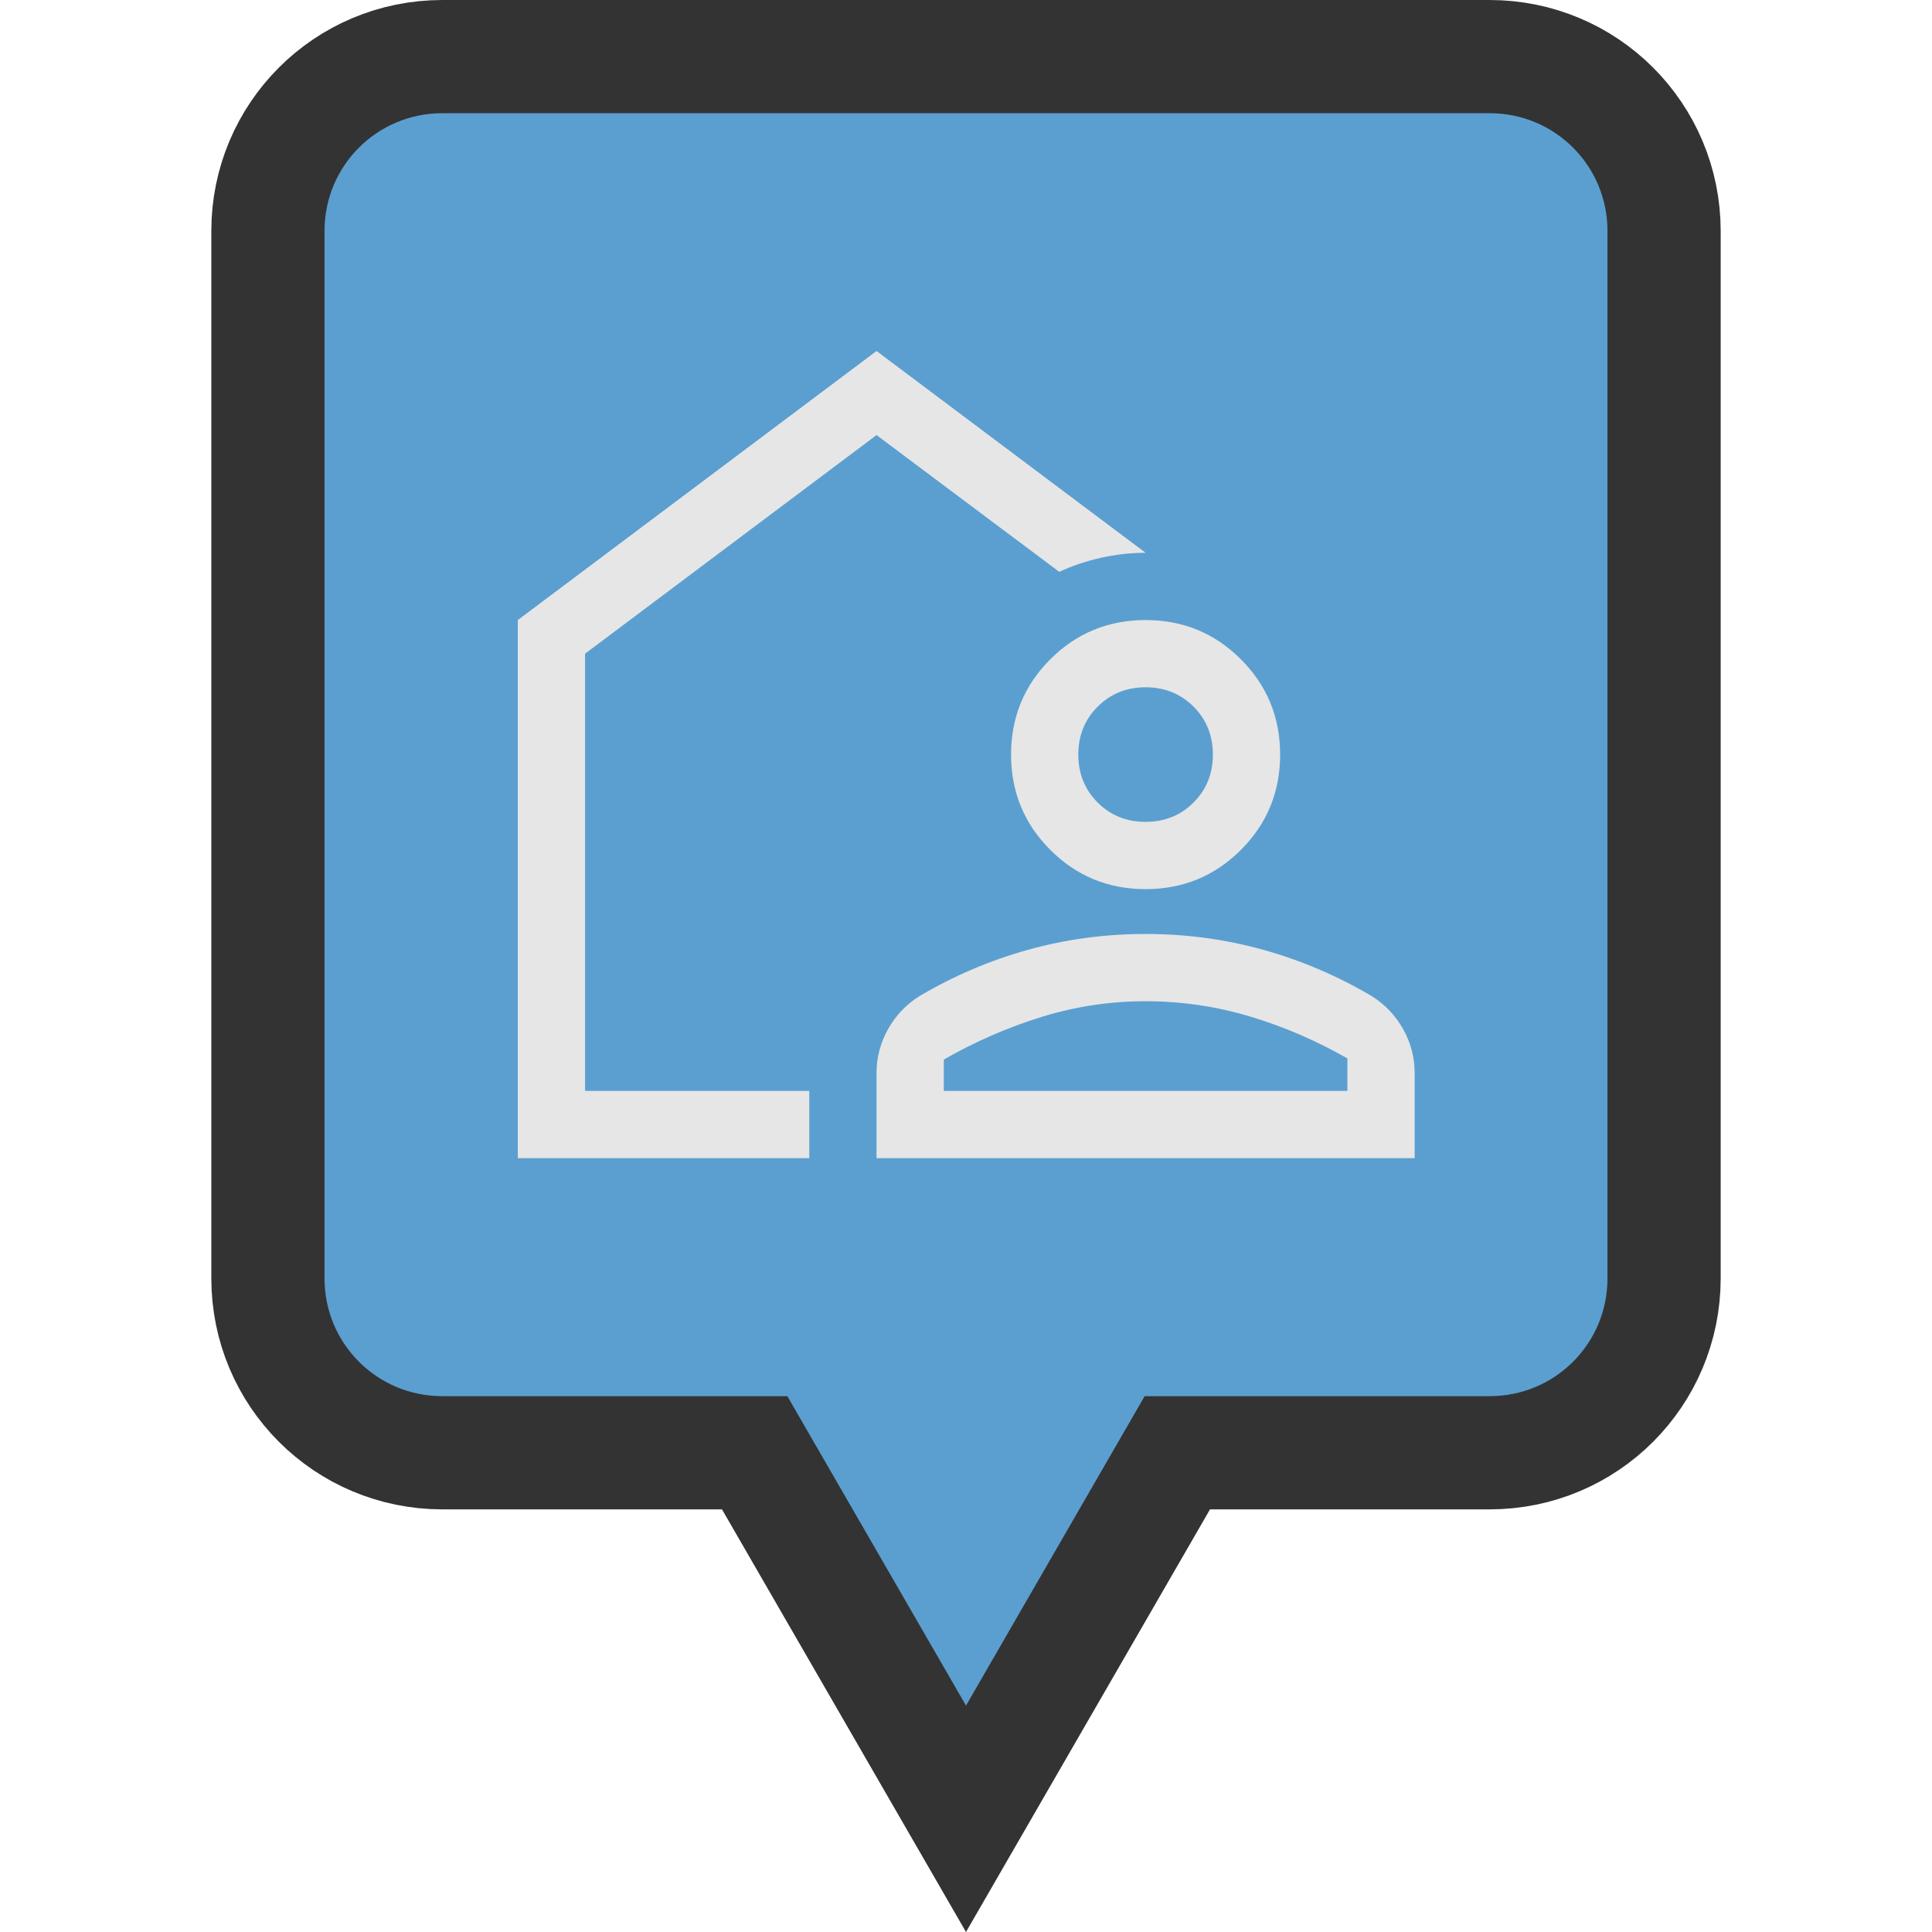
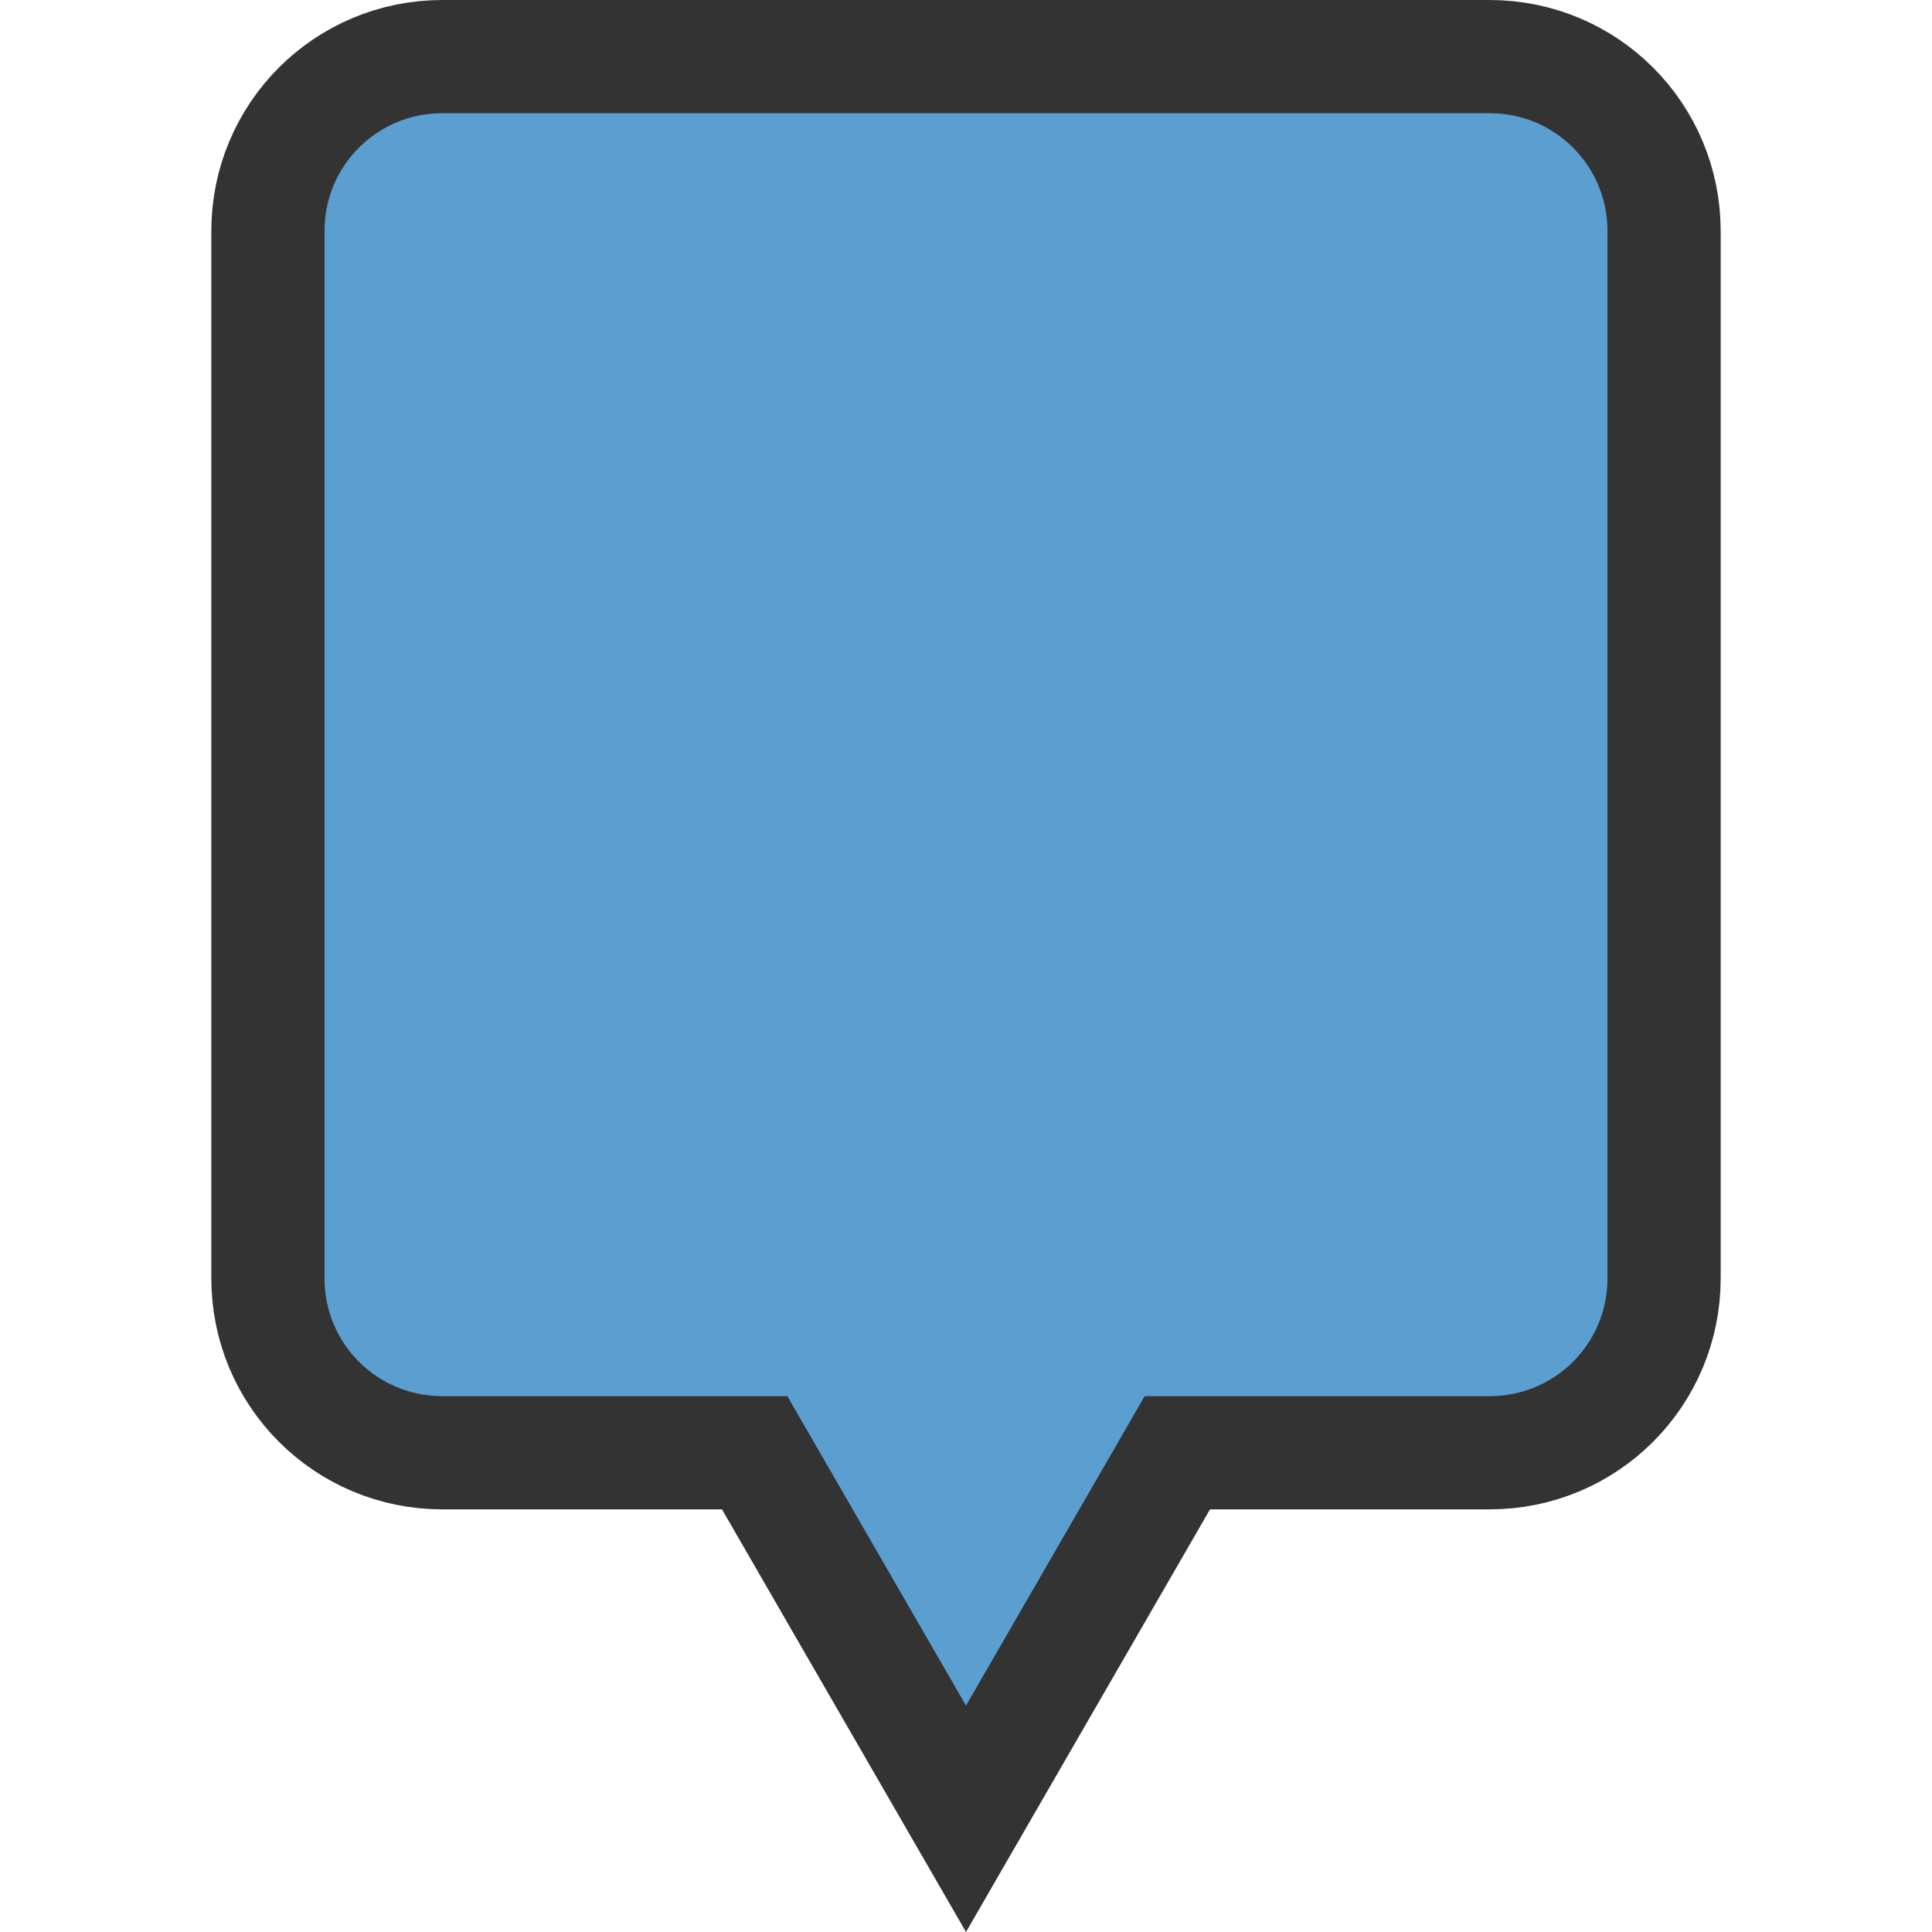
<svg xmlns="http://www.w3.org/2000/svg" width="512" height="512" version="1.1" viewBox="0 0 512 512">
  <g>
    <path d="m117.25 15c-25.622 0-46.25 20.628-46.25 46.25v277.5c0 25.622 20.628 46.25 46.25 46.25h82.746l56.004 97 56.004-97h82.746c25.622 0 46.25-20.628 46.25-46.25v-277.5c0-25.622-20.628-46.25-46.25-46.25z" fill="#5b9fd0" stroke="#333" stroke-width="30" style="paint-order:normal" />
  </g>
  <g transform="matrix(5.942,0,0,5.942,-3138.854,1712.559)">
-     <path d="m 564.942,-254.208 z m -13.6,17.65 v -24 l 16,-12 12,9 q -1,0 -2,0.225 -1,0.225 -1.85,0.625 l -8.15,-6.1 -13,9.75 v 19.5 h 10 v 3 z m 16,0 v -3.8 q 0,-1.05 0.525,-1.975 0.525,-0.925 1.425,-1.475 2.3,-1.35 4.825,-2.05 2.525,-0.7 5.225,-0.7 2.7,0 5.225,0.7 2.525,0.7 4.825,2.05 0.9,0.55 1.425,1.475 0.525,0.925 0.525,1.975 v 3.8 z m 3,-3 h 18 v -1.45 q -2.1,-1.2 -4.361,-1.875 -2.261,-0.675 -4.639,-0.675 -2.377,0 -4.639,0.7 -2.261,0.7 -4.361,1.9 z m 9,-9 q -2.5,0 -4.25,-1.75 -1.75,-1.75 -1.75,-4.25 0,-2.5 1.75,-4.25 1.75,-1.75 4.25,-1.75 2.5,0 4.25,1.75 1.75,1.75 1.75,4.25 0,2.5 -1.75,4.25 -1.75,1.75 -4.25,1.75 z m 0,-3 q 1.275,0 2.138,-0.863 0.863,-0.863 0.863,-2.138 0,-1.275 -0.863,-2.138 -0.863,-0.863 -2.138,-0.863 -1.275,0 -2.138,0.863 -0.863,0.863 -0.863,2.138 0,1.275 0.863,2.138 0.863,0.863 2.138,0.863 z m 0,12 z" style="fill:#e6e6e6;" />
-   </g>
+     </g>
</svg>